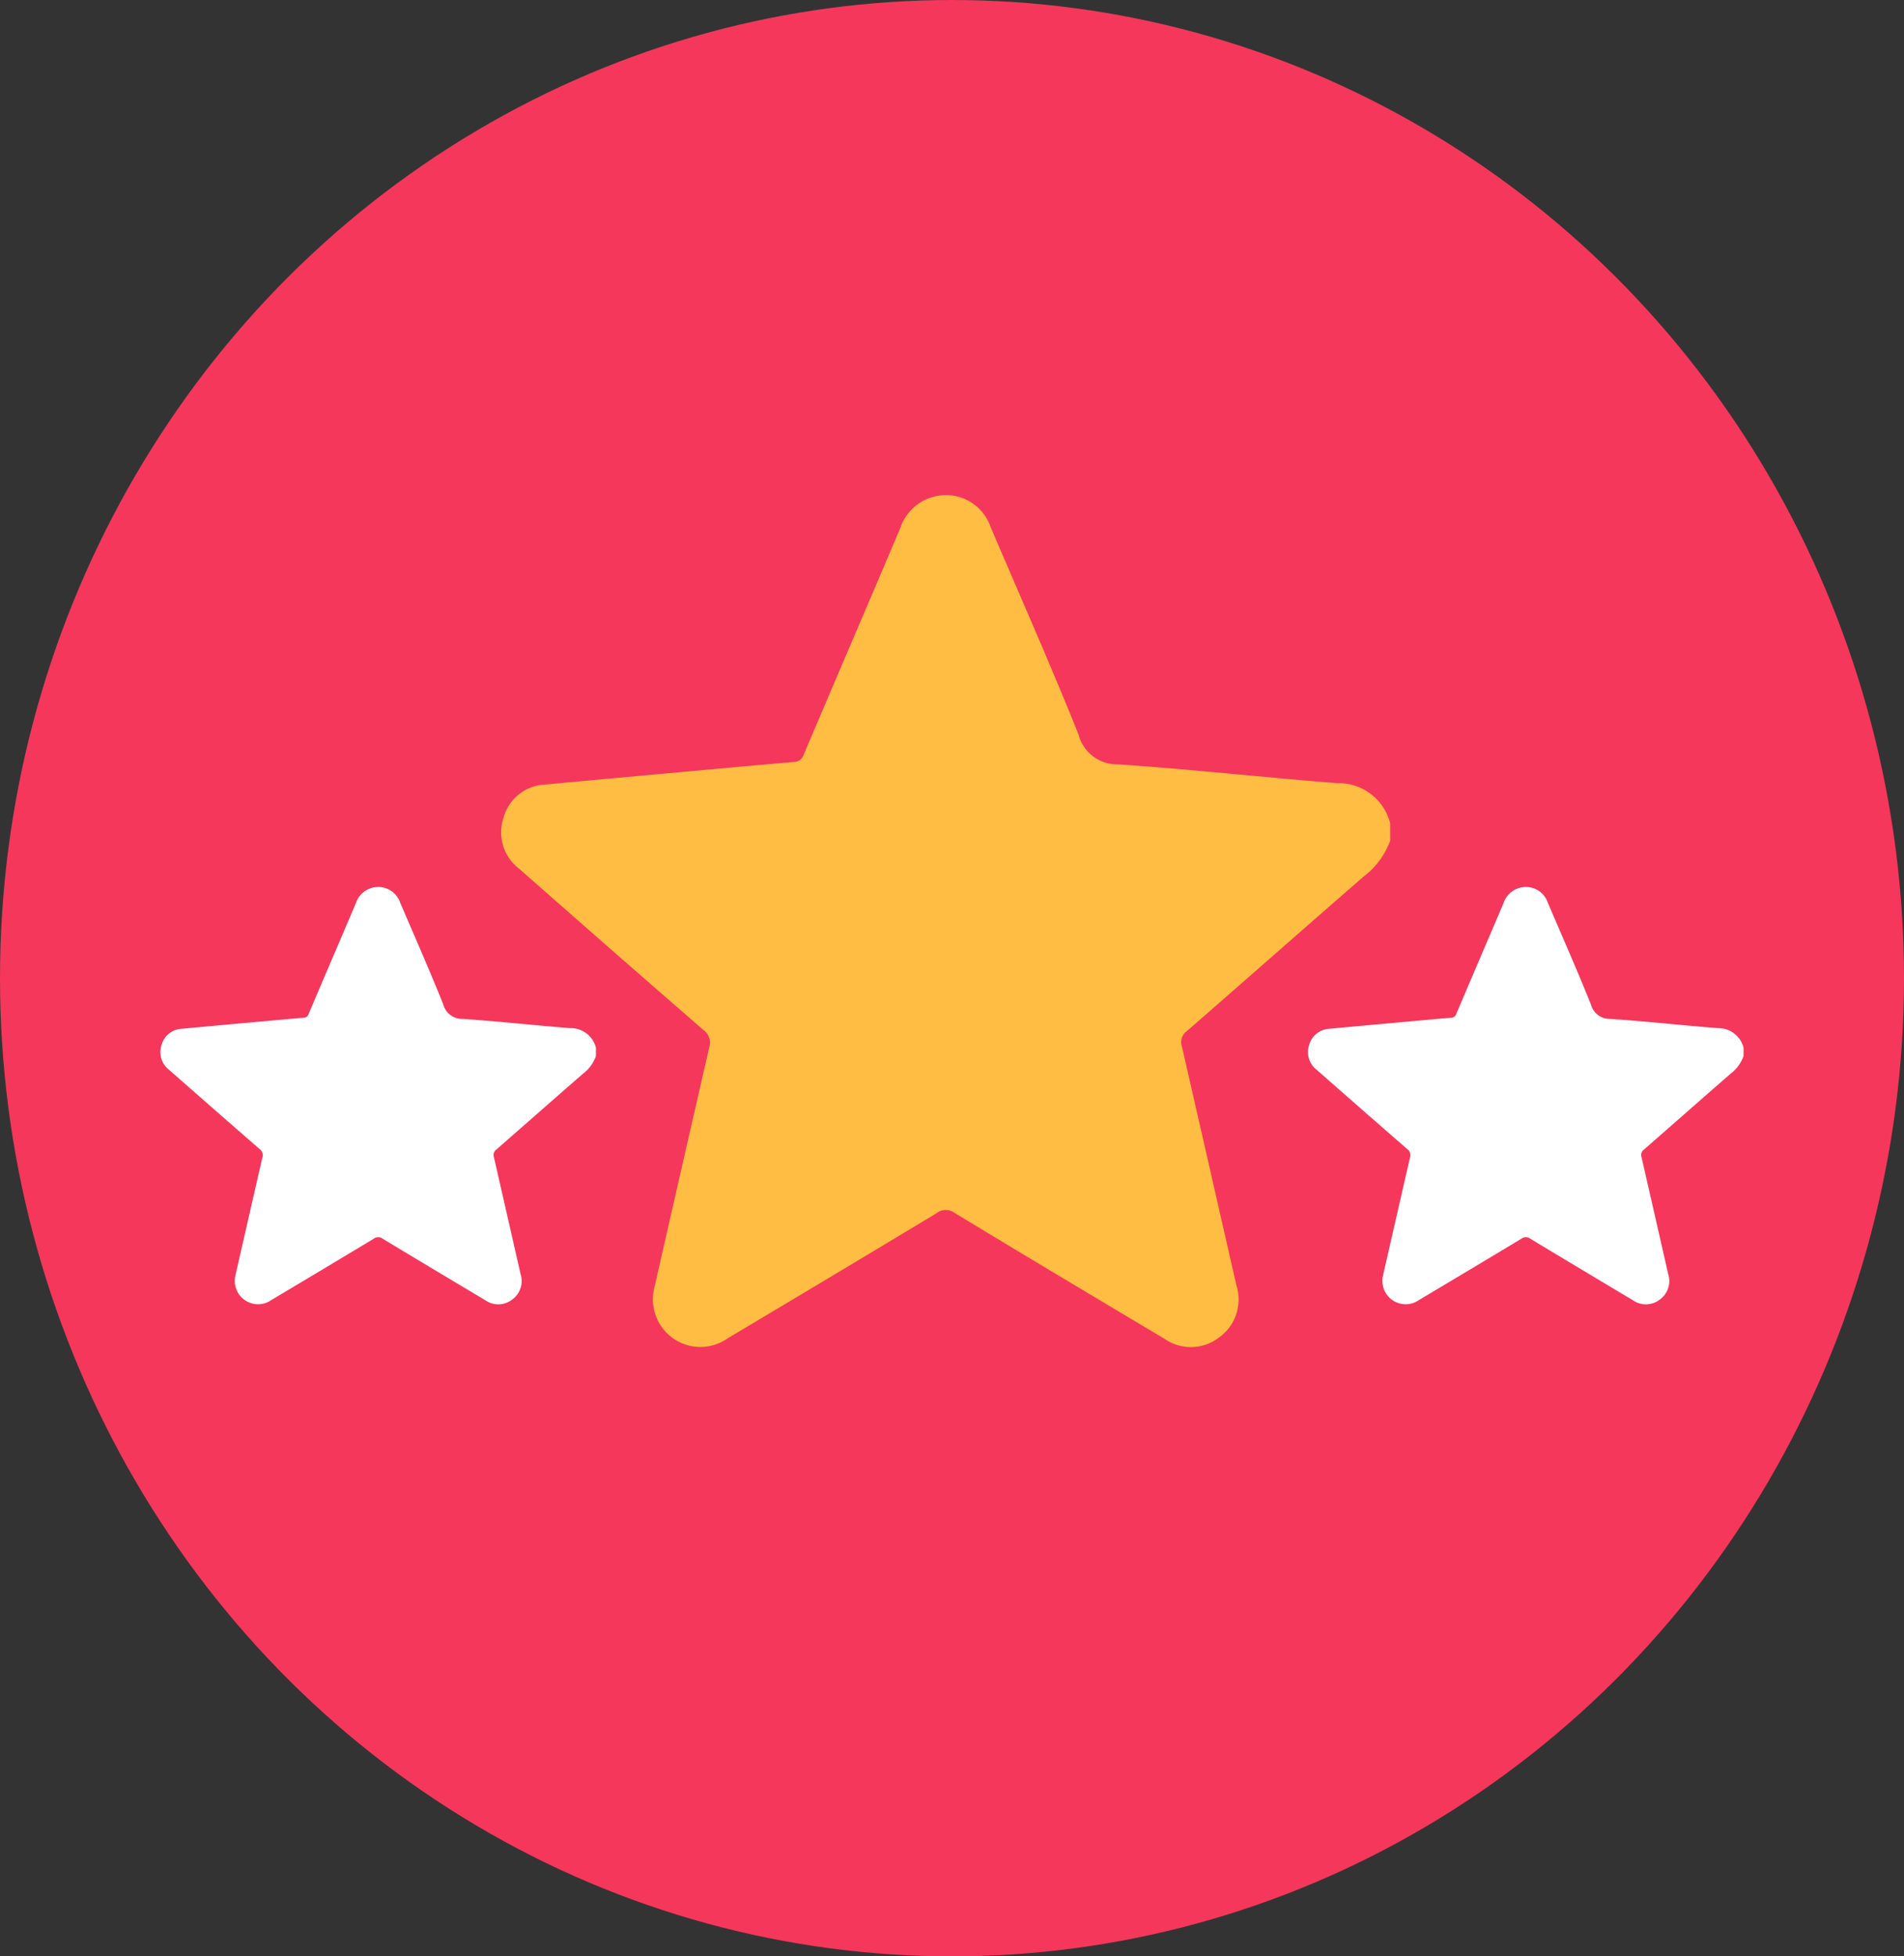
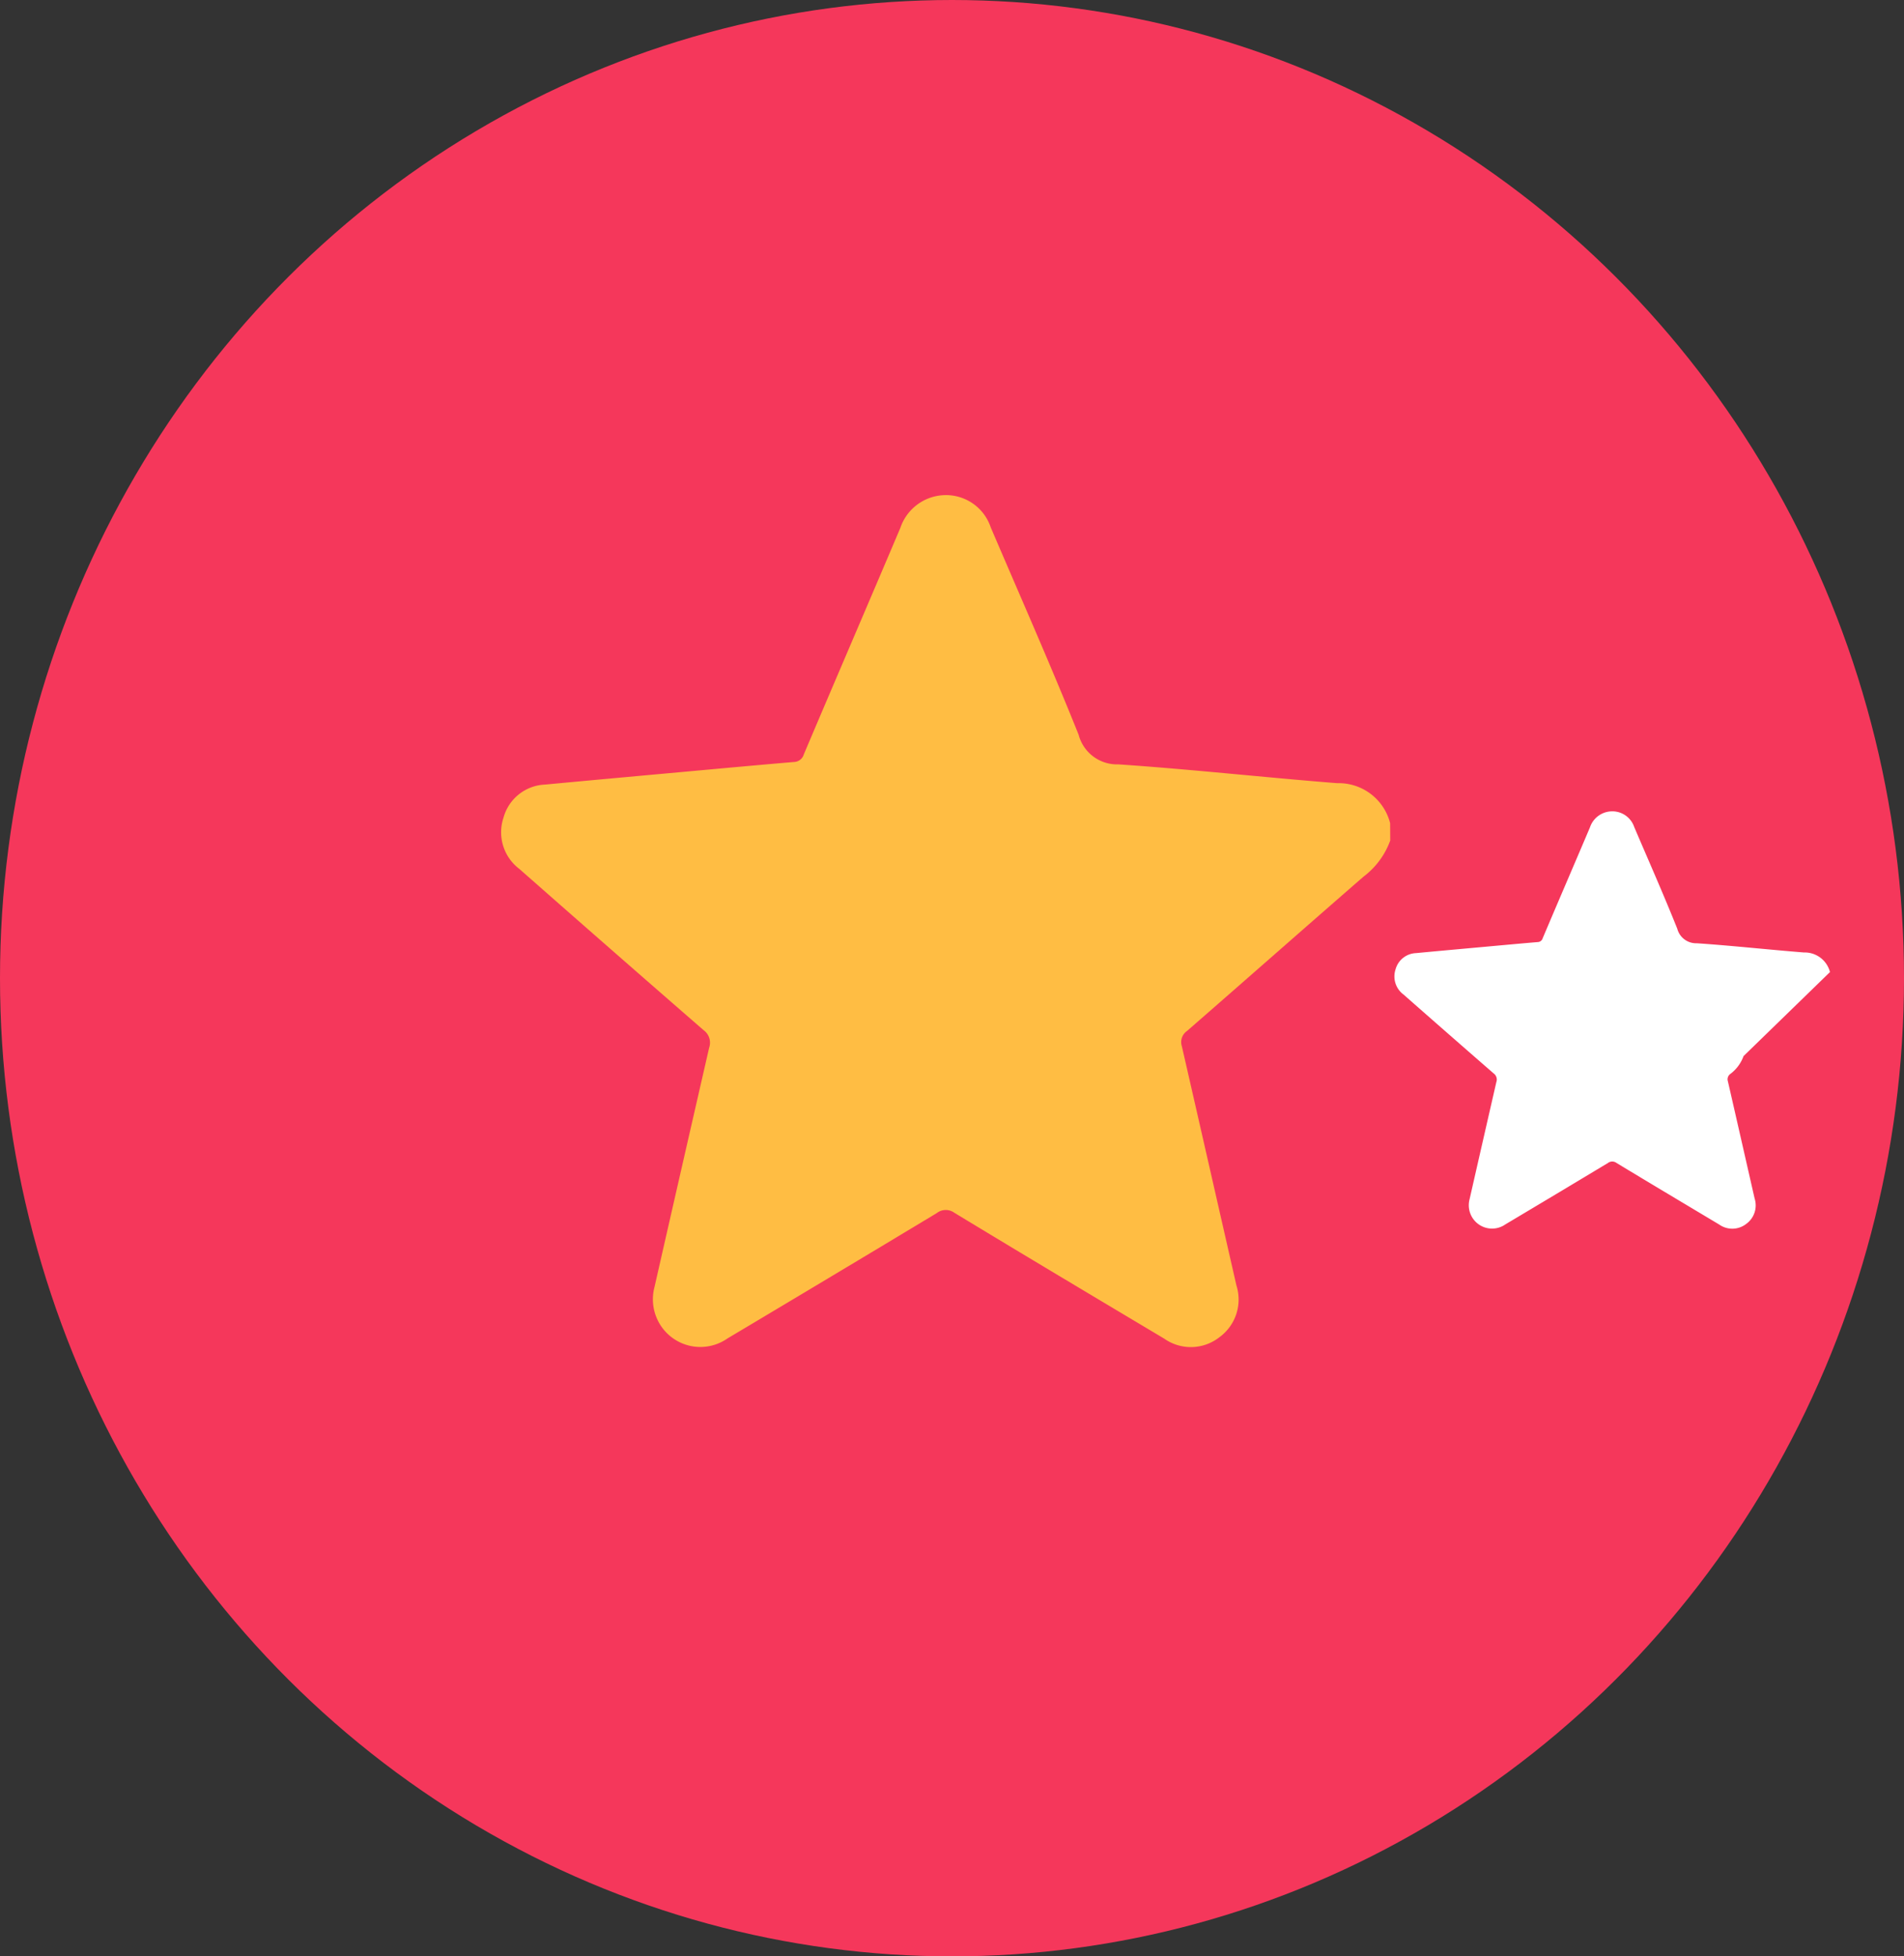
<svg xmlns="http://www.w3.org/2000/svg" width="73" height="75" viewBox="0 0 73 75">
  <rect x="0" y="0" width="73" height="75" fill="#333333" stroke="none" />
  <g id="Group_232" data-name="Group 232" transform="translate(-1469 -284)">
    <ellipse id="Ellipse_27" data-name="Ellipse 27" cx="36.5" cy="37.5" rx="36.5" ry="37.5" transform="translate(1469 284)" fill="#f5375b" />
    <path id="Path_109" data-name="Path 109" d="M-528.625,327.869a3.027,3.027,0,0,1-1.025,1.386c-2.26,1.965-4.506,3.947-6.764,5.914a.519.519,0,0,0-.2.59c.7,3.054,1.394,6.112,2.092,9.168a1.786,1.786,0,0,1-.655,1.986,1.774,1.774,0,0,1-2.116.051c-2.682-1.6-5.367-3.2-8.041-4.822a.561.561,0,0,0-.681.013q-4,2.409-8.016,4.8a1.817,1.817,0,0,1-2.476-.369,1.837,1.837,0,0,1-.325-1.605q1.043-4.585,2.094-9.168a.591.591,0,0,0-.215-.675q-3.541-3.078-7.062-6.18a1.761,1.761,0,0,1-.606-1.97,1.724,1.724,0,0,1,1.59-1.263c1.877-.177,3.754-.346,5.631-.517,1.3-.119,2.606-.238,3.91-.349a.405.405,0,0,0,.382-.293c1.23-2.9,2.472-5.784,3.7-8.68a1.845,1.845,0,0,1,1.61-1.253,1.809,1.809,0,0,1,1.856,1.231c1.132,2.648,2.3,5.282,3.371,7.953a1.522,1.522,0,0,0,1.525,1.133c2.8.19,5.588.5,8.384.721a2.036,2.036,0,0,1,2.033,1.534Z" transform="translate(2050.927 -11.647)" fill="#ffbd43" />
-     <path id="Path_147" data-name="Path 147" d="M-546.016,321.111a1.483,1.483,0,0,1-.5.679c-1.107.962-2.207,1.933-3.313,2.9a.254.254,0,0,0-.1.289c.345,1.5.683,2.994,1.025,4.491a.875.875,0,0,1-.321.973.869.869,0,0,1-1.037.025c-1.314-.786-2.629-1.569-3.939-2.362a.275.275,0,0,0-.333.006q-1.96,1.18-3.926,2.35a.89.89,0,0,1-1.213-.181.9.9,0,0,1-.159-.786q.511-2.246,1.026-4.49a.29.29,0,0,0-.105-.331q-1.734-1.508-3.459-3.027a.862.862,0,0,1-.3-.965.845.845,0,0,1,.779-.619c.919-.087,1.839-.169,2.758-.253.638-.058,1.276-.117,1.915-.171a.2.2,0,0,0,.187-.144c.6-1.418,1.211-2.833,1.813-4.251a.9.9,0,0,1,.789-.614.886.886,0,0,1,.909.6c.555,1.3,1.126,2.587,1.651,3.9a.746.746,0,0,0,.747.555c1.371.093,2.737.244,4.107.353a1,1,0,0,1,1,.751Z" transform="translate(2081.864 3.376)" fill="#fff" />
-     <path id="Path_148" data-name="Path 148" d="M-546.016,321.111a1.483,1.483,0,0,1-.5.679c-1.107.962-2.207,1.933-3.313,2.9a.254.254,0,0,0-.1.289c.345,1.5.683,2.994,1.025,4.491a.875.875,0,0,1-.321.973.869.869,0,0,1-1.037.025c-1.314-.786-2.629-1.569-3.939-2.362a.275.275,0,0,0-.333.006q-1.96,1.18-3.926,2.35a.89.89,0,0,1-1.213-.181.9.9,0,0,1-.159-.786q.511-2.246,1.026-4.49a.29.29,0,0,0-.105-.331q-1.734-1.508-3.459-3.027a.862.862,0,0,1-.3-.965.845.845,0,0,1,.779-.619c.919-.087,1.839-.169,2.758-.253.638-.058,1.276-.117,1.915-.171a.2.2,0,0,0,.187-.144c.6-1.418,1.211-2.833,1.813-4.251a.9.9,0,0,1,.789-.614.886.886,0,0,1,.909.6c.555,1.3,1.126,2.587,1.651,3.9a.746.746,0,0,0,.747.555c1.371.093,2.737.244,4.107.353a1,1,0,0,1,1,.751Z" transform="translate(2037.864 3.376)" fill="#fff" />
+     <path id="Path_147" data-name="Path 147" d="M-546.016,321.111a1.483,1.483,0,0,1-.5.679a.254.254,0,0,0-.1.289c.345,1.5.683,2.994,1.025,4.491a.875.875,0,0,1-.321.973.869.869,0,0,1-1.037.025c-1.314-.786-2.629-1.569-3.939-2.362a.275.275,0,0,0-.333.006q-1.96,1.18-3.926,2.35a.89.89,0,0,1-1.213-.181.9.9,0,0,1-.159-.786q.511-2.246,1.026-4.49a.29.29,0,0,0-.105-.331q-1.734-1.508-3.459-3.027a.862.862,0,0,1-.3-.965.845.845,0,0,1,.779-.619c.919-.087,1.839-.169,2.758-.253.638-.058,1.276-.117,1.915-.171a.2.2,0,0,0,.187-.144c.6-1.418,1.211-2.833,1.813-4.251a.9.9,0,0,1,.789-.614.886.886,0,0,1,.909.6c.555,1.3,1.126,2.587,1.651,3.9a.746.746,0,0,0,.747.555c1.371.093,2.737.244,4.107.353a1,1,0,0,1,1,.751Z" transform="translate(2081.864 3.376)" fill="#fff" />
  </g>
</svg>